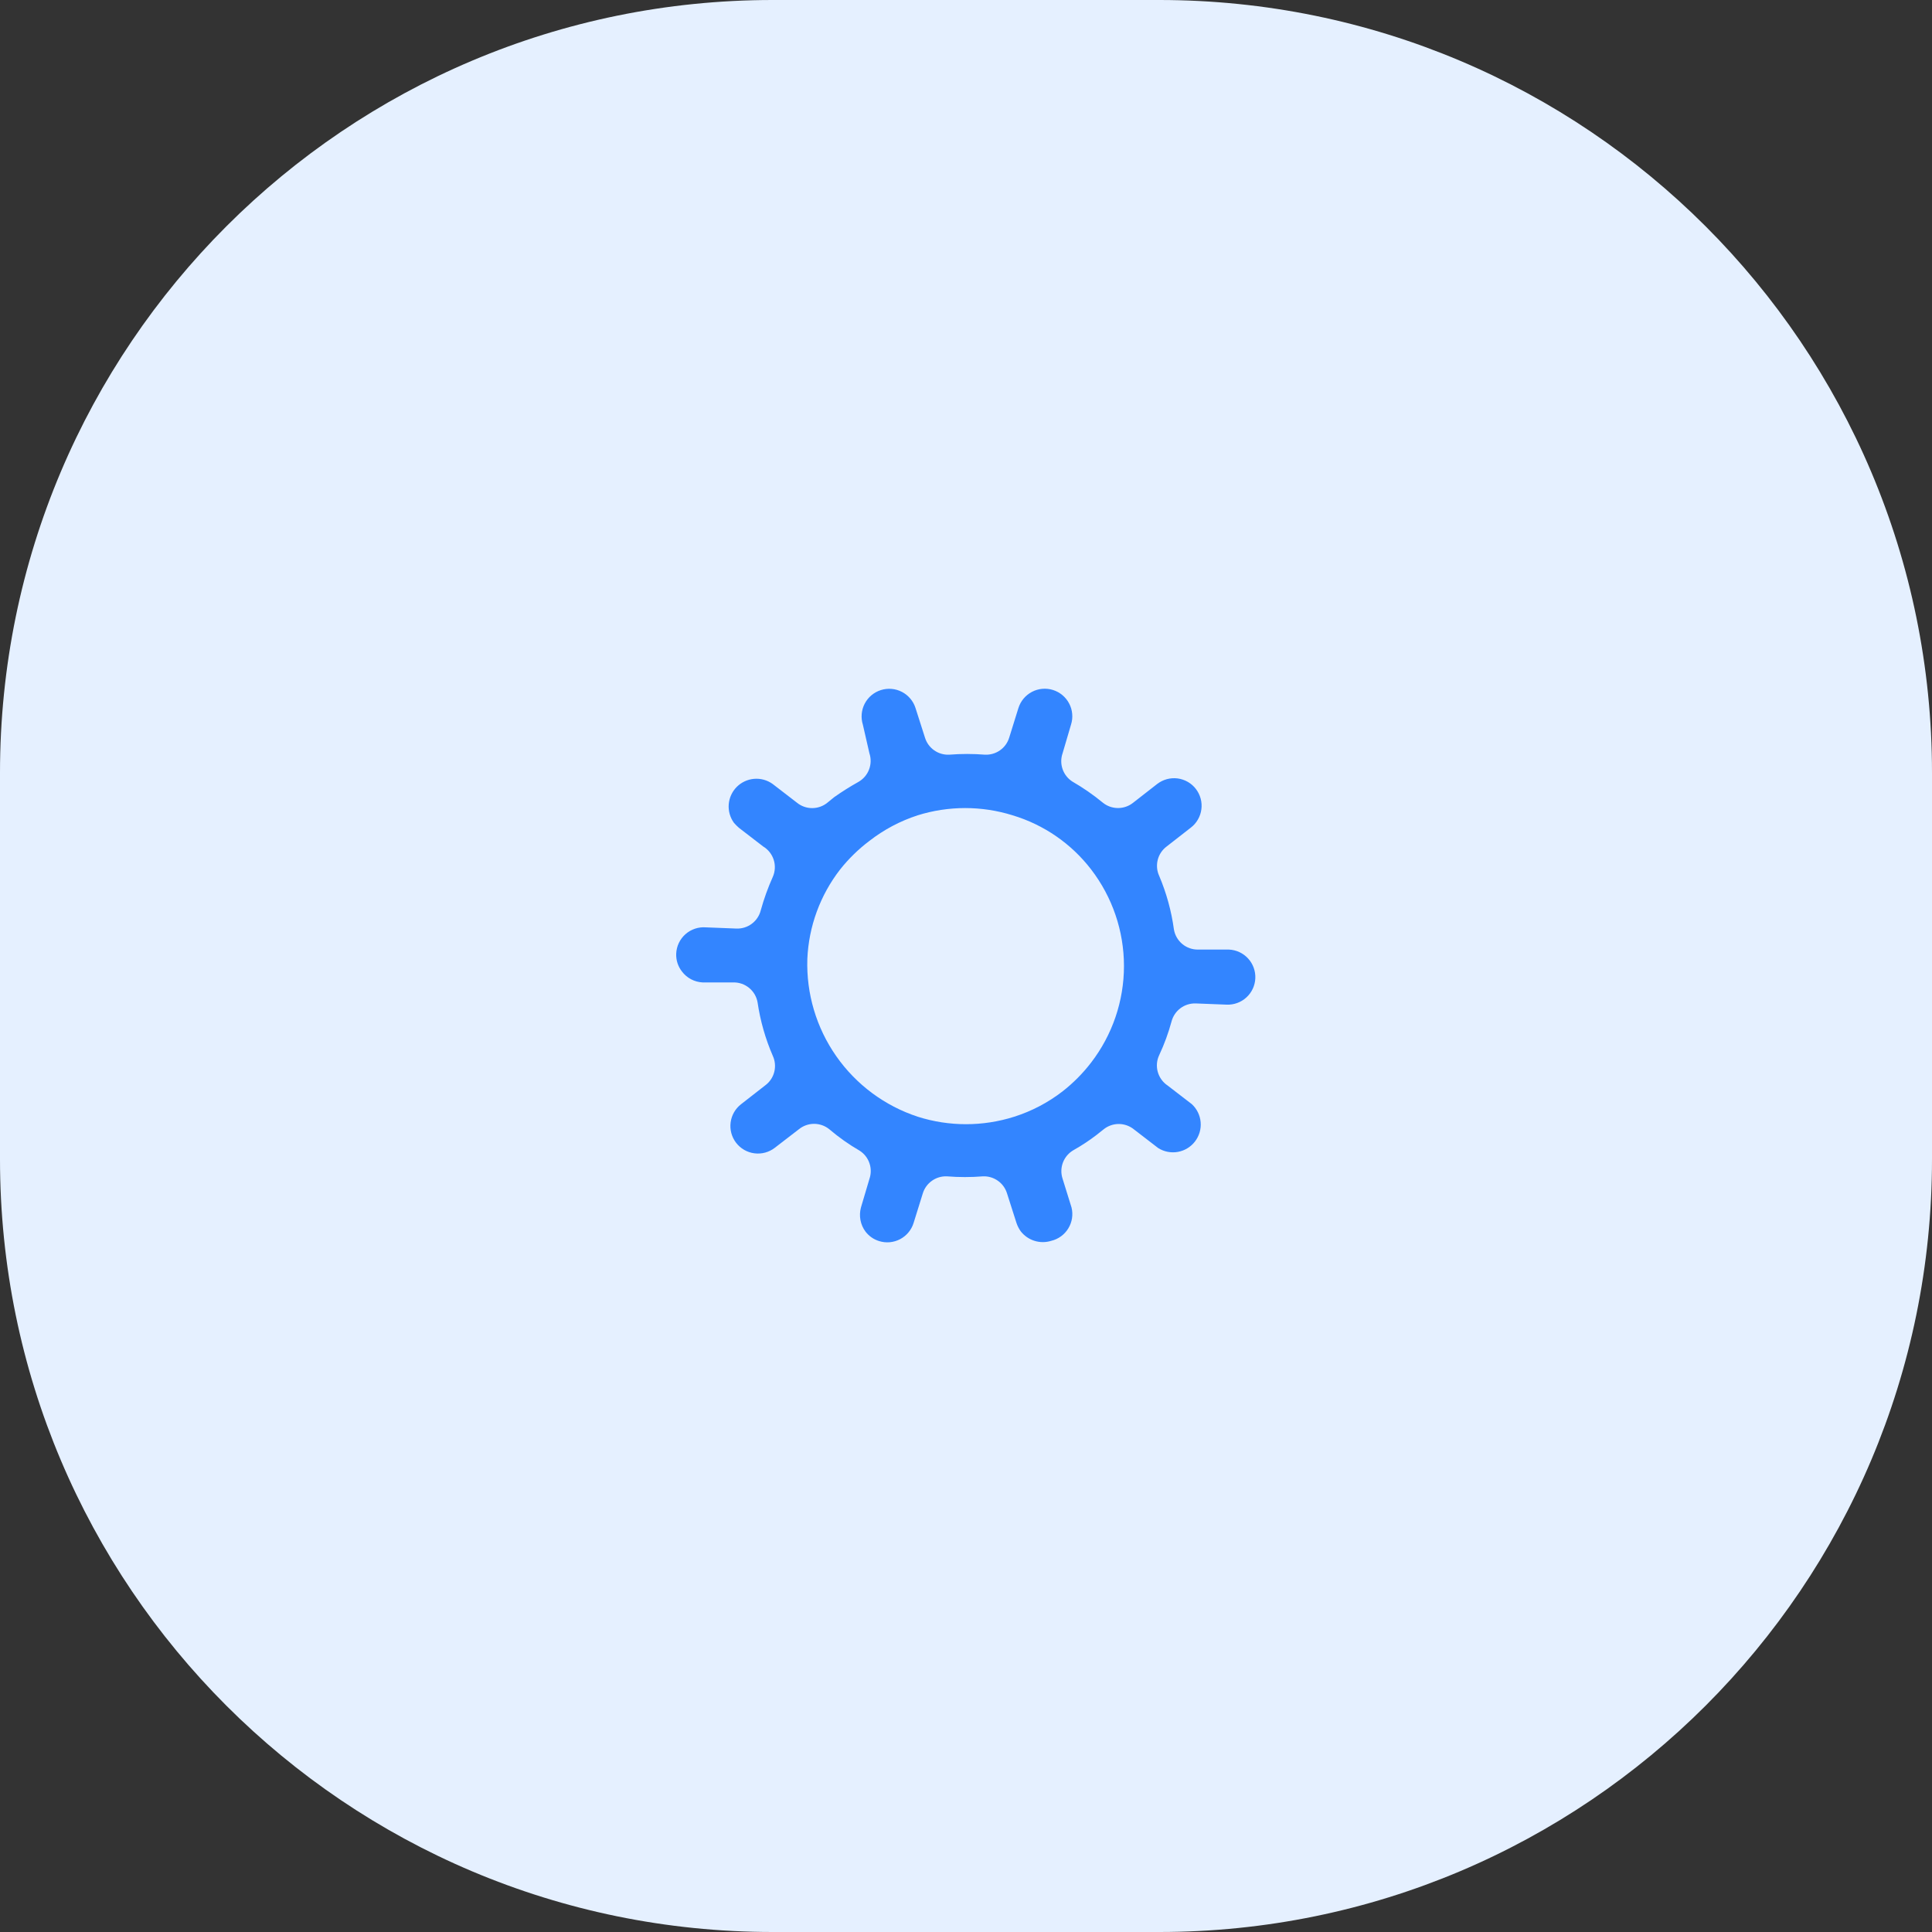
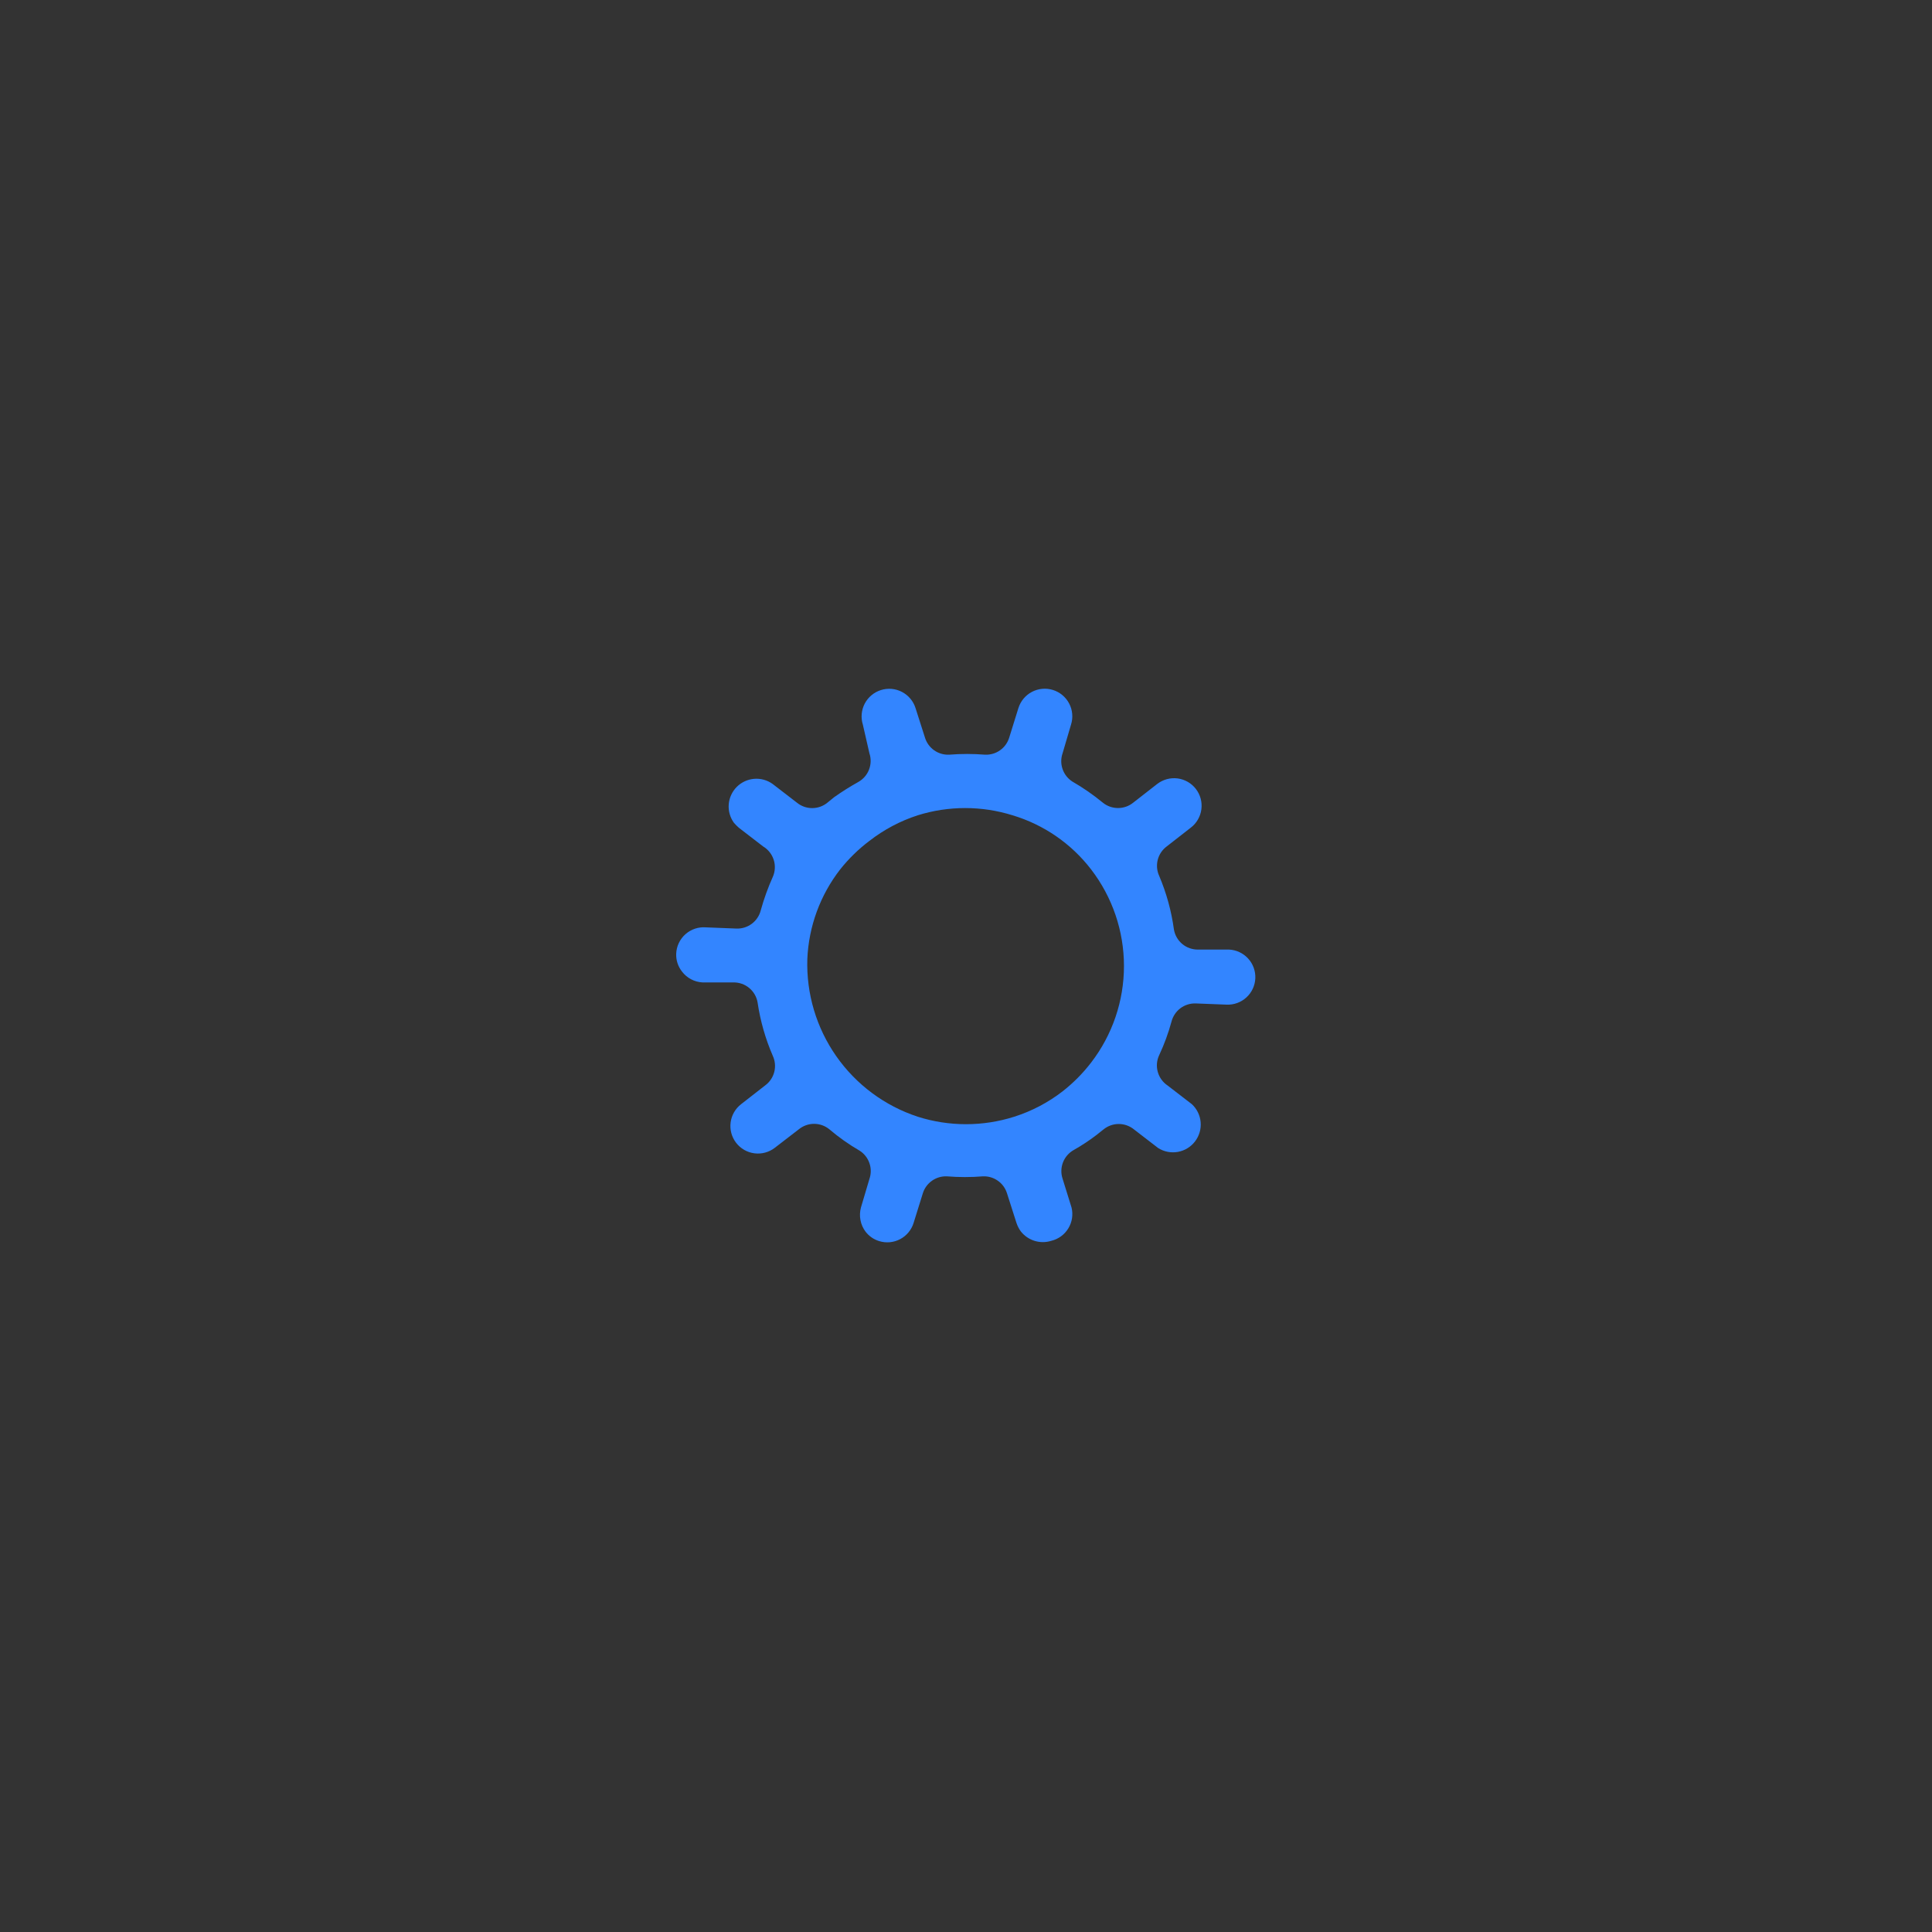
<svg xmlns="http://www.w3.org/2000/svg" width="80" height="80" viewBox="0 0 80 80" fill="none">
  <rect x="0" y="0" width="80" height="80" fill="#333333" stroke="none" />
  <g clip-path="url(#clip0_495_3755)">
-     <path d="M48 0H32C14.327 0 0 14.327 0 32V48C0 65.673 14.327 80 32 80H48C65.673 80 80 65.673 80 48V32C80 14.327 65.673 0 48 0Z" fill="#E5F0FF" />
    <path d="M44.37 50L44 48.81C43.926 48.589 43.932 48.349 44.016 48.132C44.1 47.915 44.257 47.734 44.46 47.62C44.788 47.435 45.102 47.228 45.4 47L45.69 46.77C45.869 46.623 46.093 46.542 46.325 46.542C46.557 46.542 46.781 46.623 46.96 46.77L47.96 47.54C48.203 47.692 48.494 47.748 48.776 47.697C49.058 47.645 49.31 47.491 49.484 47.263C49.658 47.035 49.741 46.751 49.716 46.465C49.691 46.18 49.561 45.914 49.35 45.72L48.35 44.95C48.15 44.817 48.005 44.616 47.941 44.385C47.876 44.154 47.897 43.907 48 43.69C48.21 43.242 48.38 42.777 48.51 42.3C48.567 42.08 48.697 41.886 48.878 41.749C49.06 41.613 49.283 41.543 49.51 41.55L50.79 41.6C51.092 41.613 51.388 41.506 51.611 41.301C51.834 41.097 51.967 40.812 51.98 40.51C51.993 40.208 51.886 39.912 51.681 39.689C51.477 39.466 51.192 39.333 50.89 39.32H49.61C49.372 39.323 49.14 39.242 48.957 39.09C48.773 38.937 48.651 38.725 48.61 38.49C48.506 37.726 48.301 36.98 48 36.27C47.904 36.062 47.883 35.827 47.939 35.605C47.995 35.383 48.126 35.187 48.31 35.05L49.31 34.27C49.429 34.179 49.529 34.065 49.603 33.935C49.678 33.805 49.727 33.662 49.746 33.513C49.766 33.365 49.756 33.214 49.717 33.069C49.678 32.924 49.611 32.789 49.52 32.67C49.429 32.551 49.315 32.451 49.185 32.376C49.055 32.302 48.912 32.253 48.764 32.233C48.615 32.214 48.464 32.224 48.319 32.263C48.175 32.302 48.039 32.369 47.92 32.46L46.92 33.24C46.743 33.382 46.522 33.459 46.295 33.459C46.068 33.459 45.847 33.382 45.67 33.24C45.272 32.912 44.847 32.617 44.4 32.36C44.212 32.238 44.07 32.056 43.998 31.844C43.925 31.632 43.926 31.401 44 31.19L44.35 30C44.395 29.857 44.411 29.706 44.397 29.557C44.384 29.407 44.341 29.262 44.271 29.13C44.202 28.997 44.106 28.879 43.991 28.783C43.876 28.687 43.743 28.614 43.6 28.57C43.457 28.525 43.306 28.509 43.157 28.523C43.008 28.536 42.862 28.579 42.73 28.649C42.597 28.718 42.479 28.814 42.383 28.929C42.287 29.044 42.215 29.177 42.17 29.32L41.79 30.54C41.726 30.752 41.593 30.938 41.412 31.066C41.231 31.195 41.012 31.259 40.79 31.25C40.294 31.21 39.796 31.21 39.3 31.25C39.078 31.259 38.859 31.195 38.678 31.066C38.497 30.938 38.364 30.752 38.3 30.54L37.91 29.32C37.819 29.031 37.616 28.79 37.347 28.65C37.078 28.51 36.764 28.483 36.475 28.575C36.186 28.666 35.945 28.869 35.805 29.138C35.666 29.407 35.639 29.721 35.73 30.01L36 31.19C36.074 31.411 36.068 31.651 35.984 31.868C35.901 32.085 35.743 32.266 35.54 32.38C35.196 32.572 34.862 32.782 34.54 33.01L34.27 33.23C34.09 33.38 33.864 33.462 33.63 33.462C33.396 33.462 33.17 33.38 32.99 33.23L31.99 32.46C31.768 32.301 31.497 32.227 31.225 32.25C30.953 32.273 30.698 32.392 30.506 32.585C30.314 32.779 30.197 33.034 30.175 33.306C30.154 33.578 30.23 33.849 30.39 34.07C30.455 34.145 30.525 34.215 30.6 34.28L31.6 35.05C31.809 35.175 31.964 35.372 32.038 35.604C32.112 35.836 32.098 36.087 32 36.31C31.798 36.76 31.631 37.224 31.5 37.7C31.443 37.92 31.313 38.114 31.132 38.25C30.95 38.387 30.727 38.457 30.5 38.45L29.23 38.4C29.077 38.388 28.923 38.406 28.778 38.455C28.632 38.504 28.498 38.581 28.383 38.683C28.268 38.785 28.175 38.909 28.109 39.047C28.043 39.186 28.006 39.337 28 39.49C27.989 39.757 28.074 40.02 28.24 40.23C28.34 40.362 28.468 40.471 28.615 40.549C28.762 40.627 28.924 40.671 29.09 40.68H30.37C30.608 40.676 30.84 40.758 31.023 40.91C31.207 41.062 31.33 41.275 31.37 41.51C31.482 42.271 31.694 43.014 32 43.72C32.096 43.928 32.117 44.163 32.061 44.385C32.005 44.607 31.874 44.803 31.69 44.94L30.69 45.72C30.45 45.904 30.293 46.176 30.254 46.476C30.214 46.776 30.296 47.08 30.48 47.32C30.664 47.56 30.936 47.717 31.236 47.756C31.537 47.796 31.84 47.714 32.08 47.53L33.08 46.76C33.258 46.615 33.481 46.536 33.71 46.536C33.939 46.536 34.162 46.615 34.34 46.76C34.732 47.094 35.154 47.392 35.6 47.65C35.788 47.772 35.93 47.953 36.002 48.166C36.075 48.378 36.074 48.608 36 48.82L35.65 50C35.604 50.17 35.597 50.349 35.63 50.522C35.662 50.695 35.734 50.859 35.84 51C35.982 51.185 36.177 51.321 36.4 51.39C36.543 51.435 36.694 51.451 36.843 51.438C36.993 51.424 37.138 51.381 37.271 51.312C37.404 51.242 37.521 51.147 37.617 51.032C37.713 50.916 37.786 50.783 37.83 50.64L38.21 49.42C38.274 49.207 38.407 49.022 38.588 48.894C38.77 48.765 38.988 48.7 39.21 48.71C39.706 48.75 40.204 48.75 40.7 48.71C40.922 48.7 41.141 48.765 41.322 48.894C41.503 49.022 41.636 49.207 41.7 49.42L42.09 50.64C42.132 50.765 42.192 50.883 42.27 50.99C42.416 51.175 42.614 51.312 42.839 51.381C43.064 51.451 43.305 51.45 43.53 51.38C43.676 51.345 43.813 51.281 43.935 51.193C44.056 51.104 44.159 50.993 44.237 50.864C44.315 50.736 44.367 50.594 44.39 50.445C44.412 50.297 44.406 50.146 44.37 50ZM38 46.24C36.635 45.791 35.452 44.913 34.628 43.735C33.804 42.558 33.384 41.146 33.43 39.71C33.487 38.362 33.962 37.065 34.79 36C35.142 35.557 35.548 35.16 36 34.82C36.6 34.353 37.277 33.994 38 33.76C39.279 33.36 40.651 33.36 41.93 33.76C43.221 34.148 44.358 34.931 45.18 36C46.062 37.147 46.541 38.553 46.541 40C46.541 41.447 46.062 42.853 45.18 44C44.838 44.445 44.442 44.844 44 45.19C43.4 45.654 42.723 46.01 42 46.24C40.699 46.654 39.301 46.654 38 46.24Z" fill="#3385FF" />
  </g>
  <defs>
    <clipPath id="clip0_495_3755">
      <rect width="80" height="80" fill="white" />
    </clipPath>
  </defs>
</svg>